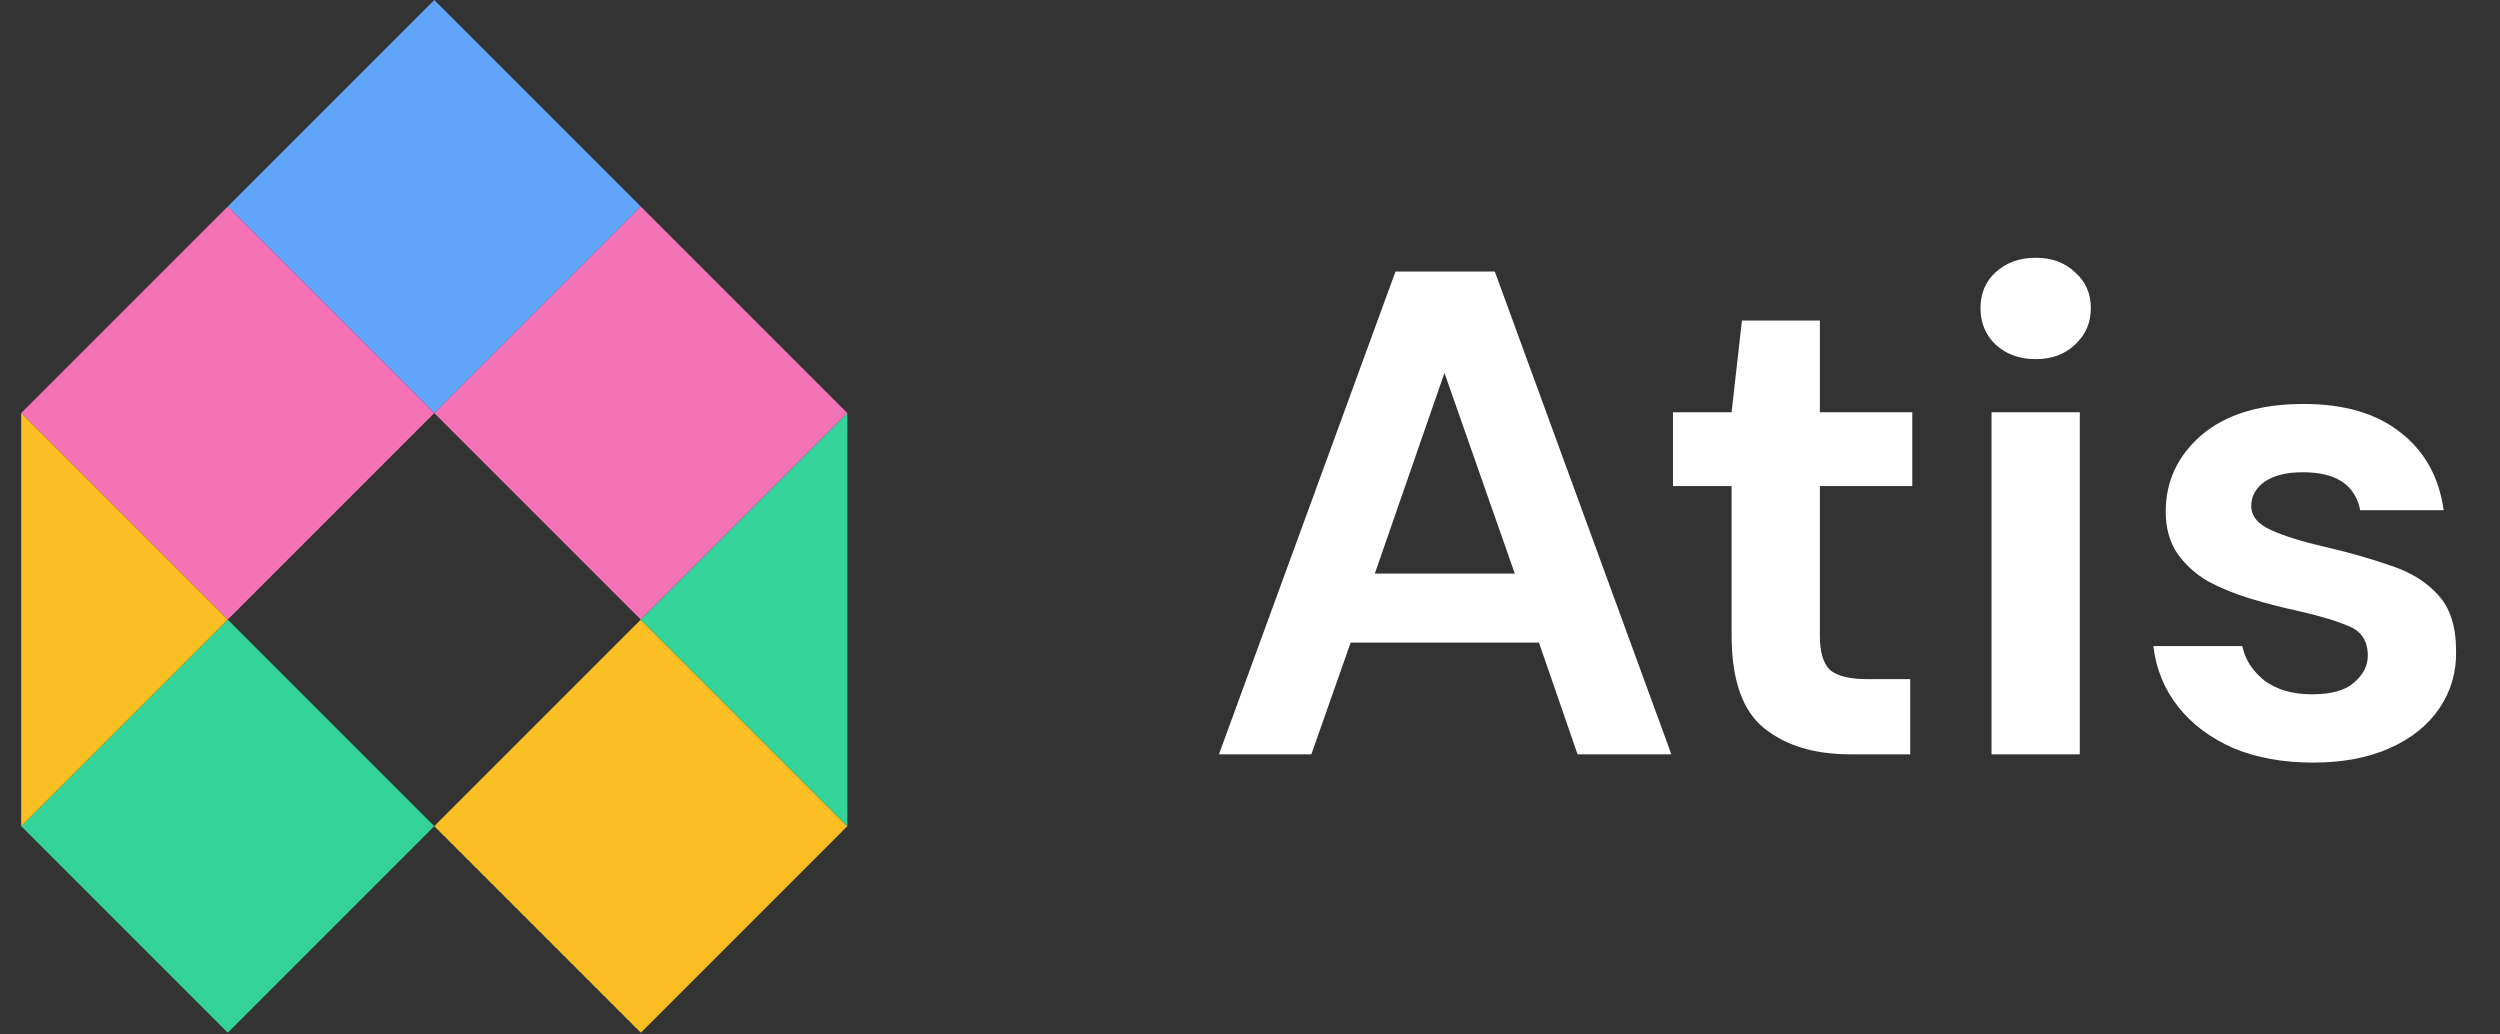
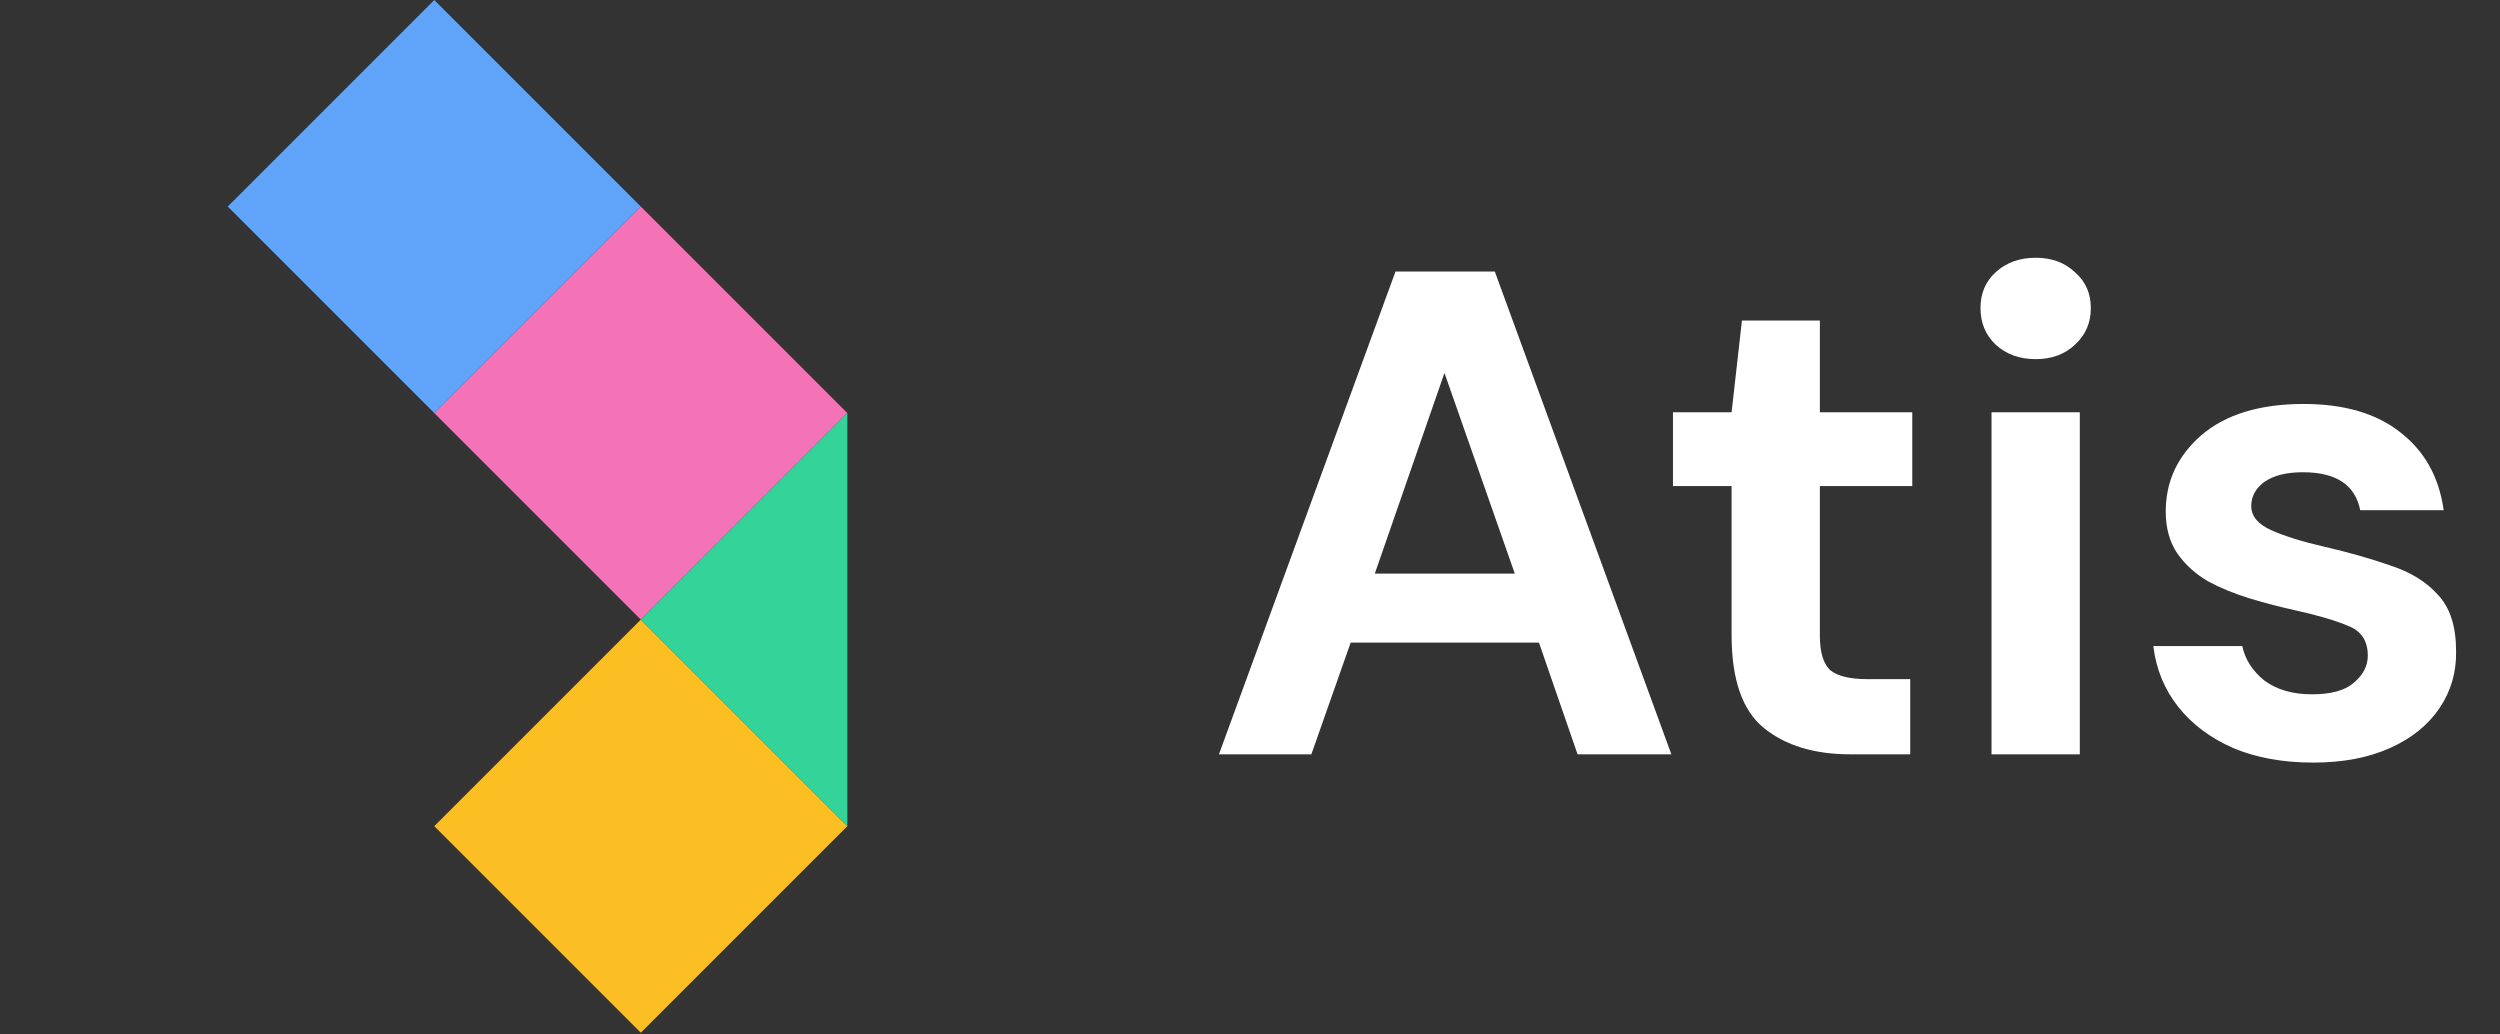
<svg xmlns="http://www.w3.org/2000/svg" width="116" height="48" viewBox="0 0 116 48" fill="none">
  <rect x="0" y="0" width="116" height="48" fill="#333333" stroke="none" />
  <rect x="20.15" y="19.167" width="13.553" height="13.553" transform="rotate(-135 20.15 19.167)" fill="#60A5FA" />
-   <rect x="10.567" y="28.75" width="13.553" height="13.553" transform="rotate(-135 10.567 28.75)" fill="#F472B6" />
  <rect x="29.733" y="47.917" width="13.553" height="13.553" transform="rotate(-135 29.733 47.917)" fill="#FBBF24" />
-   <rect x="10.567" y="47.917" width="13.553" height="13.553" transform="rotate(-135 10.567 47.917)" fill="#34D399" />
  <rect x="29.733" y="28.75" width="13.553" height="13.553" transform="rotate(-135 29.733 28.75)" fill="#F472B6" />
  <path d="M39.317 38.334L29.733 28.75L39.317 19.167V29.549V38.334Z" fill="#34D399" />
-   <path d="M0.983 19.167L10.567 28.75L0.983 38.334V27.951V19.167Z" fill="#FBBF24" />
  <path d="M56.559 35L64.751 12.6H69.359L77.551 35H73.199L71.407 29.816H62.671L60.847 35H56.559ZM63.791 26.616H70.287L67.023 17.304L63.791 26.616ZM85.85 35C84.186 35 82.853 34.595 81.85 33.784C80.847 32.973 80.346 31.533 80.346 29.464V22.552H77.626V19.128H80.346L80.826 14.872H84.442V19.128H88.73V22.552H84.442V29.496C84.442 30.264 84.602 30.797 84.922 31.096C85.263 31.373 85.839 31.512 86.65 31.512H88.634V35H85.85ZM94.455 16.664C93.708 16.664 93.089 16.44 92.599 15.992C92.129 15.544 91.895 14.979 91.895 14.296C91.895 13.613 92.129 13.059 92.599 12.632C93.089 12.184 93.708 11.96 94.455 11.96C95.201 11.96 95.809 12.184 96.279 12.632C96.769 13.059 97.015 13.613 97.015 14.296C97.015 14.979 96.769 15.544 96.279 15.992C95.809 16.44 95.201 16.664 94.455 16.664ZM92.407 35V19.128H96.503V35H92.407ZM107.338 35.384C105.93 35.384 104.693 35.16 103.626 34.712C102.559 34.243 101.706 33.603 101.066 32.792C100.426 31.981 100.042 31.043 99.914 29.976H104.042C104.17 30.595 104.511 31.128 105.066 31.576C105.642 32.003 106.378 32.216 107.274 32.216C108.17 32.216 108.821 32.035 109.226 31.672C109.653 31.309 109.866 30.893 109.866 30.424C109.866 29.741 109.567 29.283 108.97 29.048C108.373 28.792 107.541 28.547 106.474 28.312C105.791 28.163 105.098 27.981 104.394 27.768C103.69 27.555 103.039 27.288 102.442 26.968C101.866 26.627 101.397 26.2 101.034 25.688C100.671 25.155 100.49 24.504 100.49 23.736C100.49 22.328 101.045 21.144 102.154 20.184C103.285 19.224 104.863 18.744 106.89 18.744C108.767 18.744 110.261 19.181 111.37 20.056C112.501 20.931 113.173 22.136 113.386 23.672H109.514C109.279 22.499 108.394 21.912 106.858 21.912C106.09 21.912 105.493 22.061 105.066 22.36C104.661 22.659 104.458 23.032 104.458 23.48C104.458 23.949 104.767 24.323 105.386 24.6C106.005 24.877 106.826 25.133 107.85 25.368C108.959 25.624 109.973 25.912 110.89 26.232C111.829 26.531 112.575 26.989 113.13 27.608C113.685 28.205 113.962 29.069 113.962 30.2C113.983 31.181 113.727 32.067 113.194 32.856C112.661 33.645 111.893 34.264 110.89 34.712C109.887 35.16 108.703 35.384 107.338 35.384Z" fill="white" />
</svg>